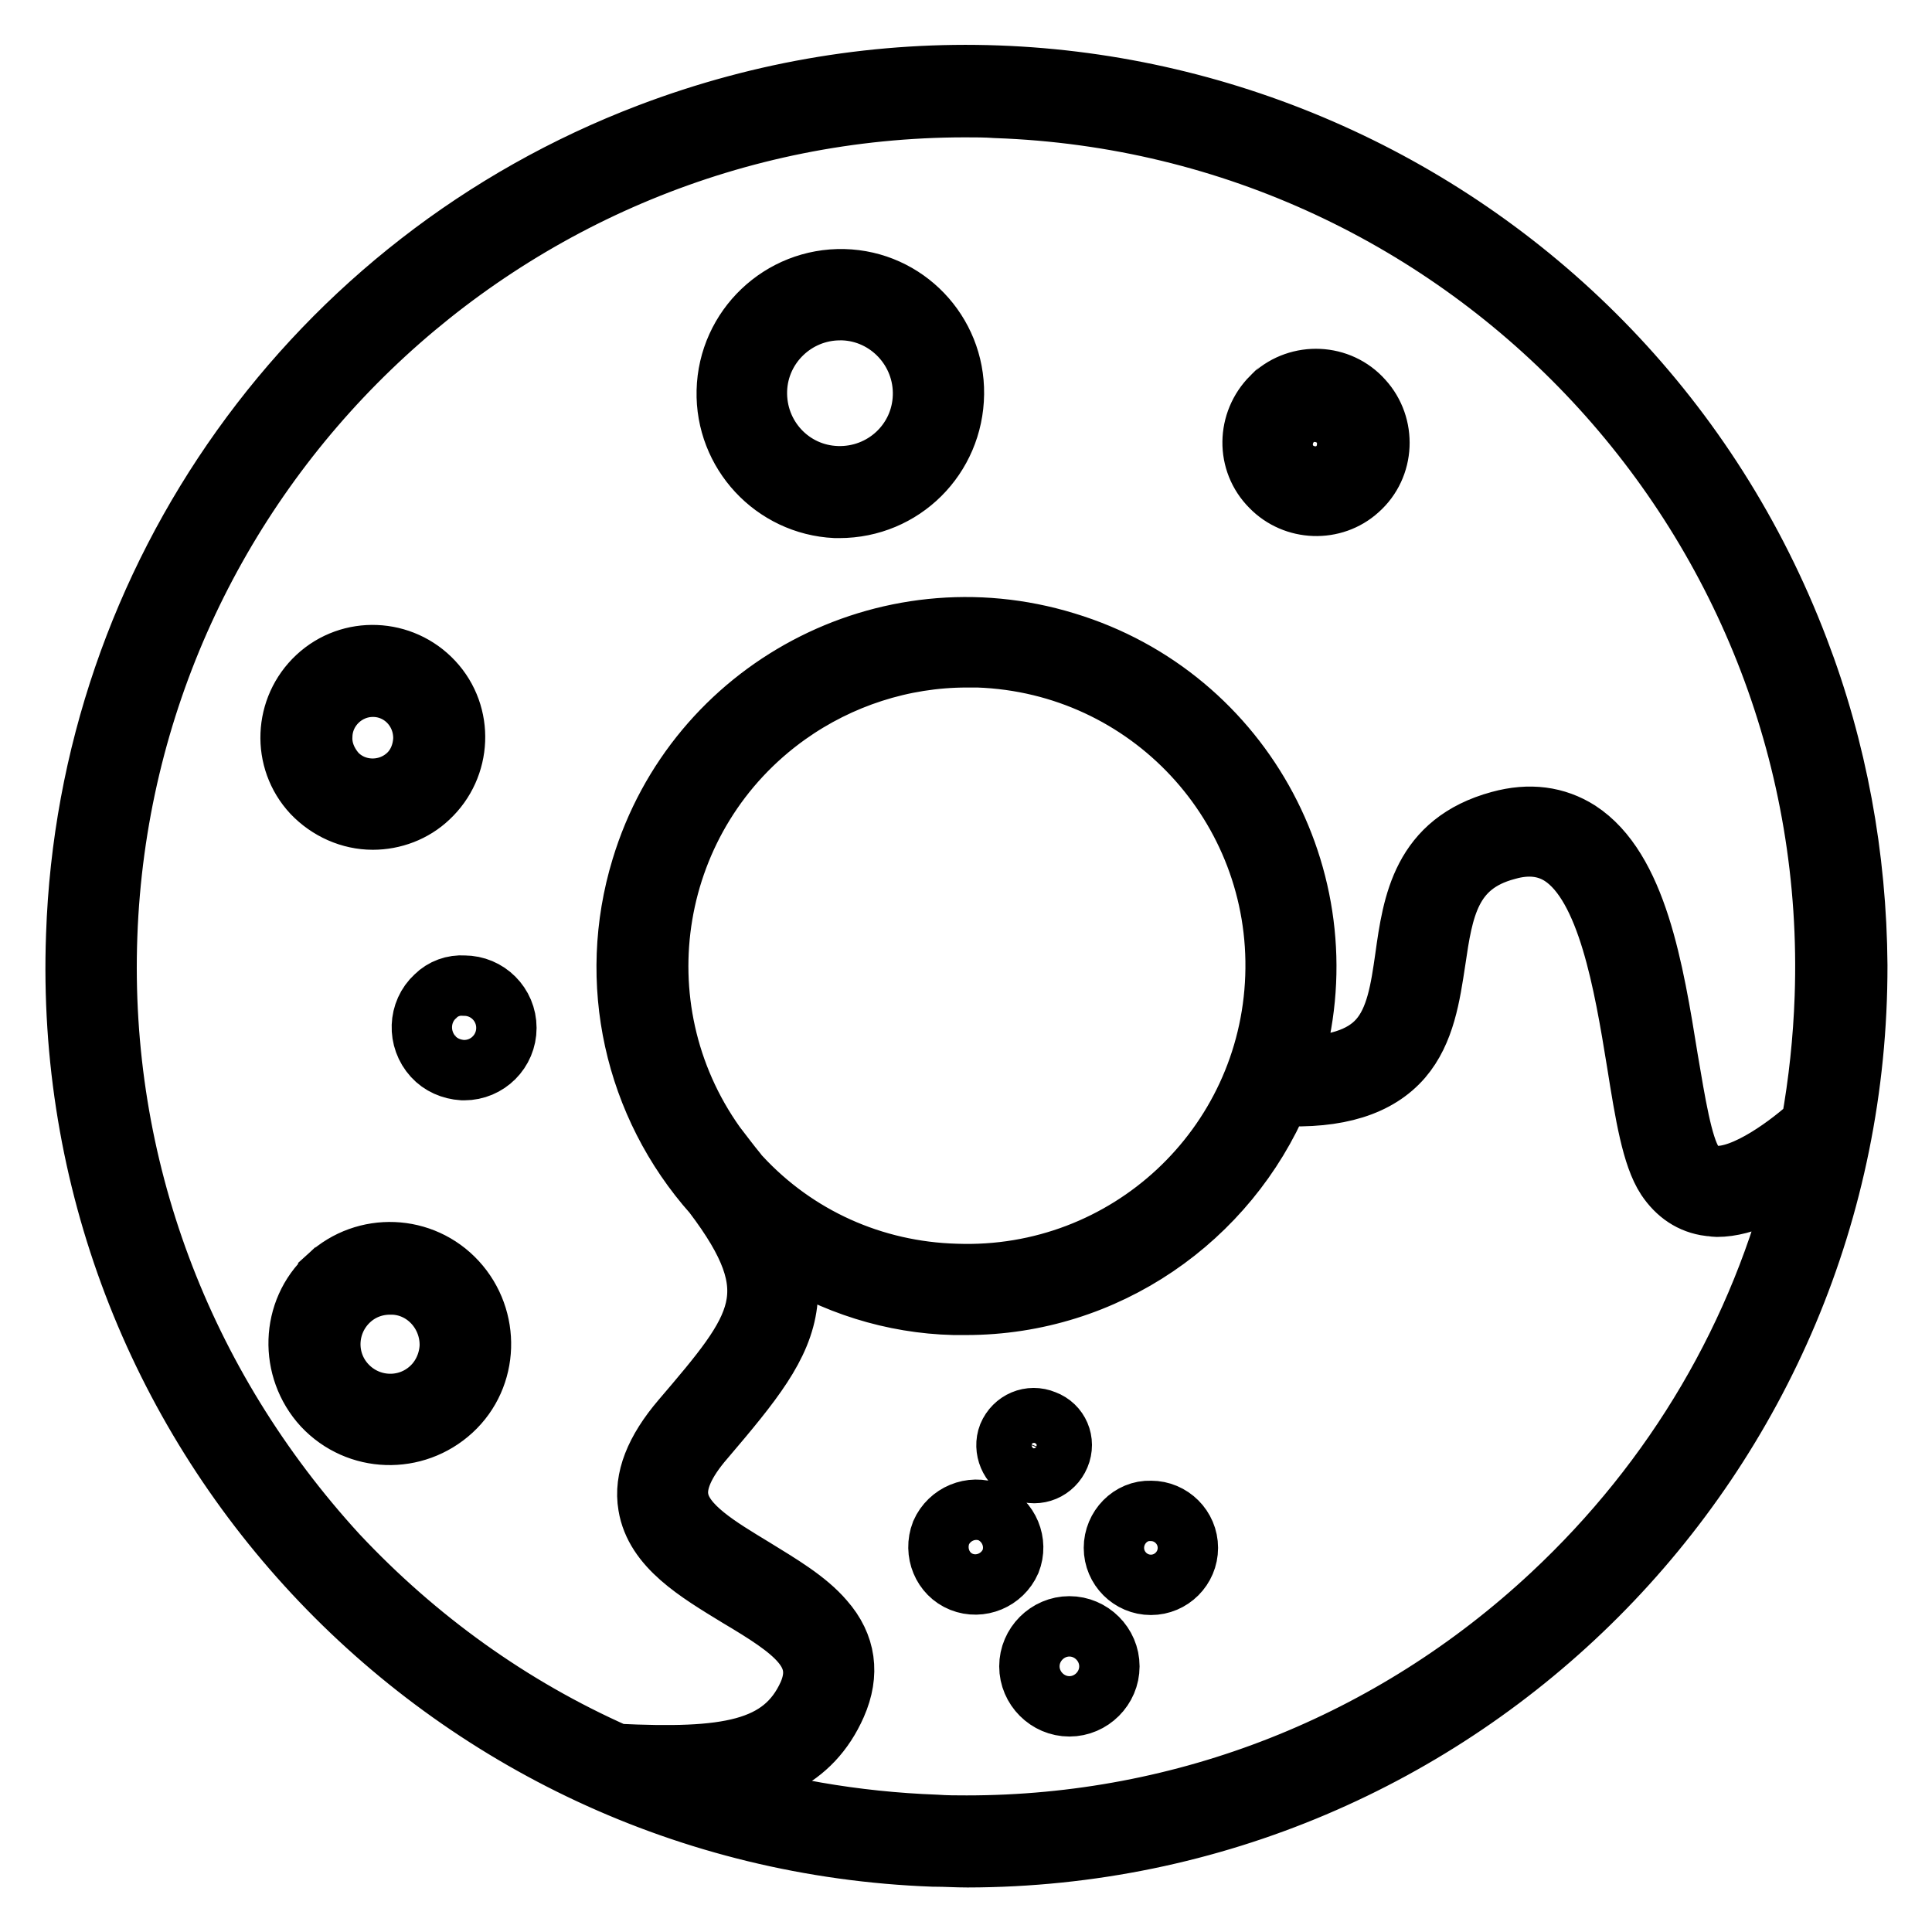
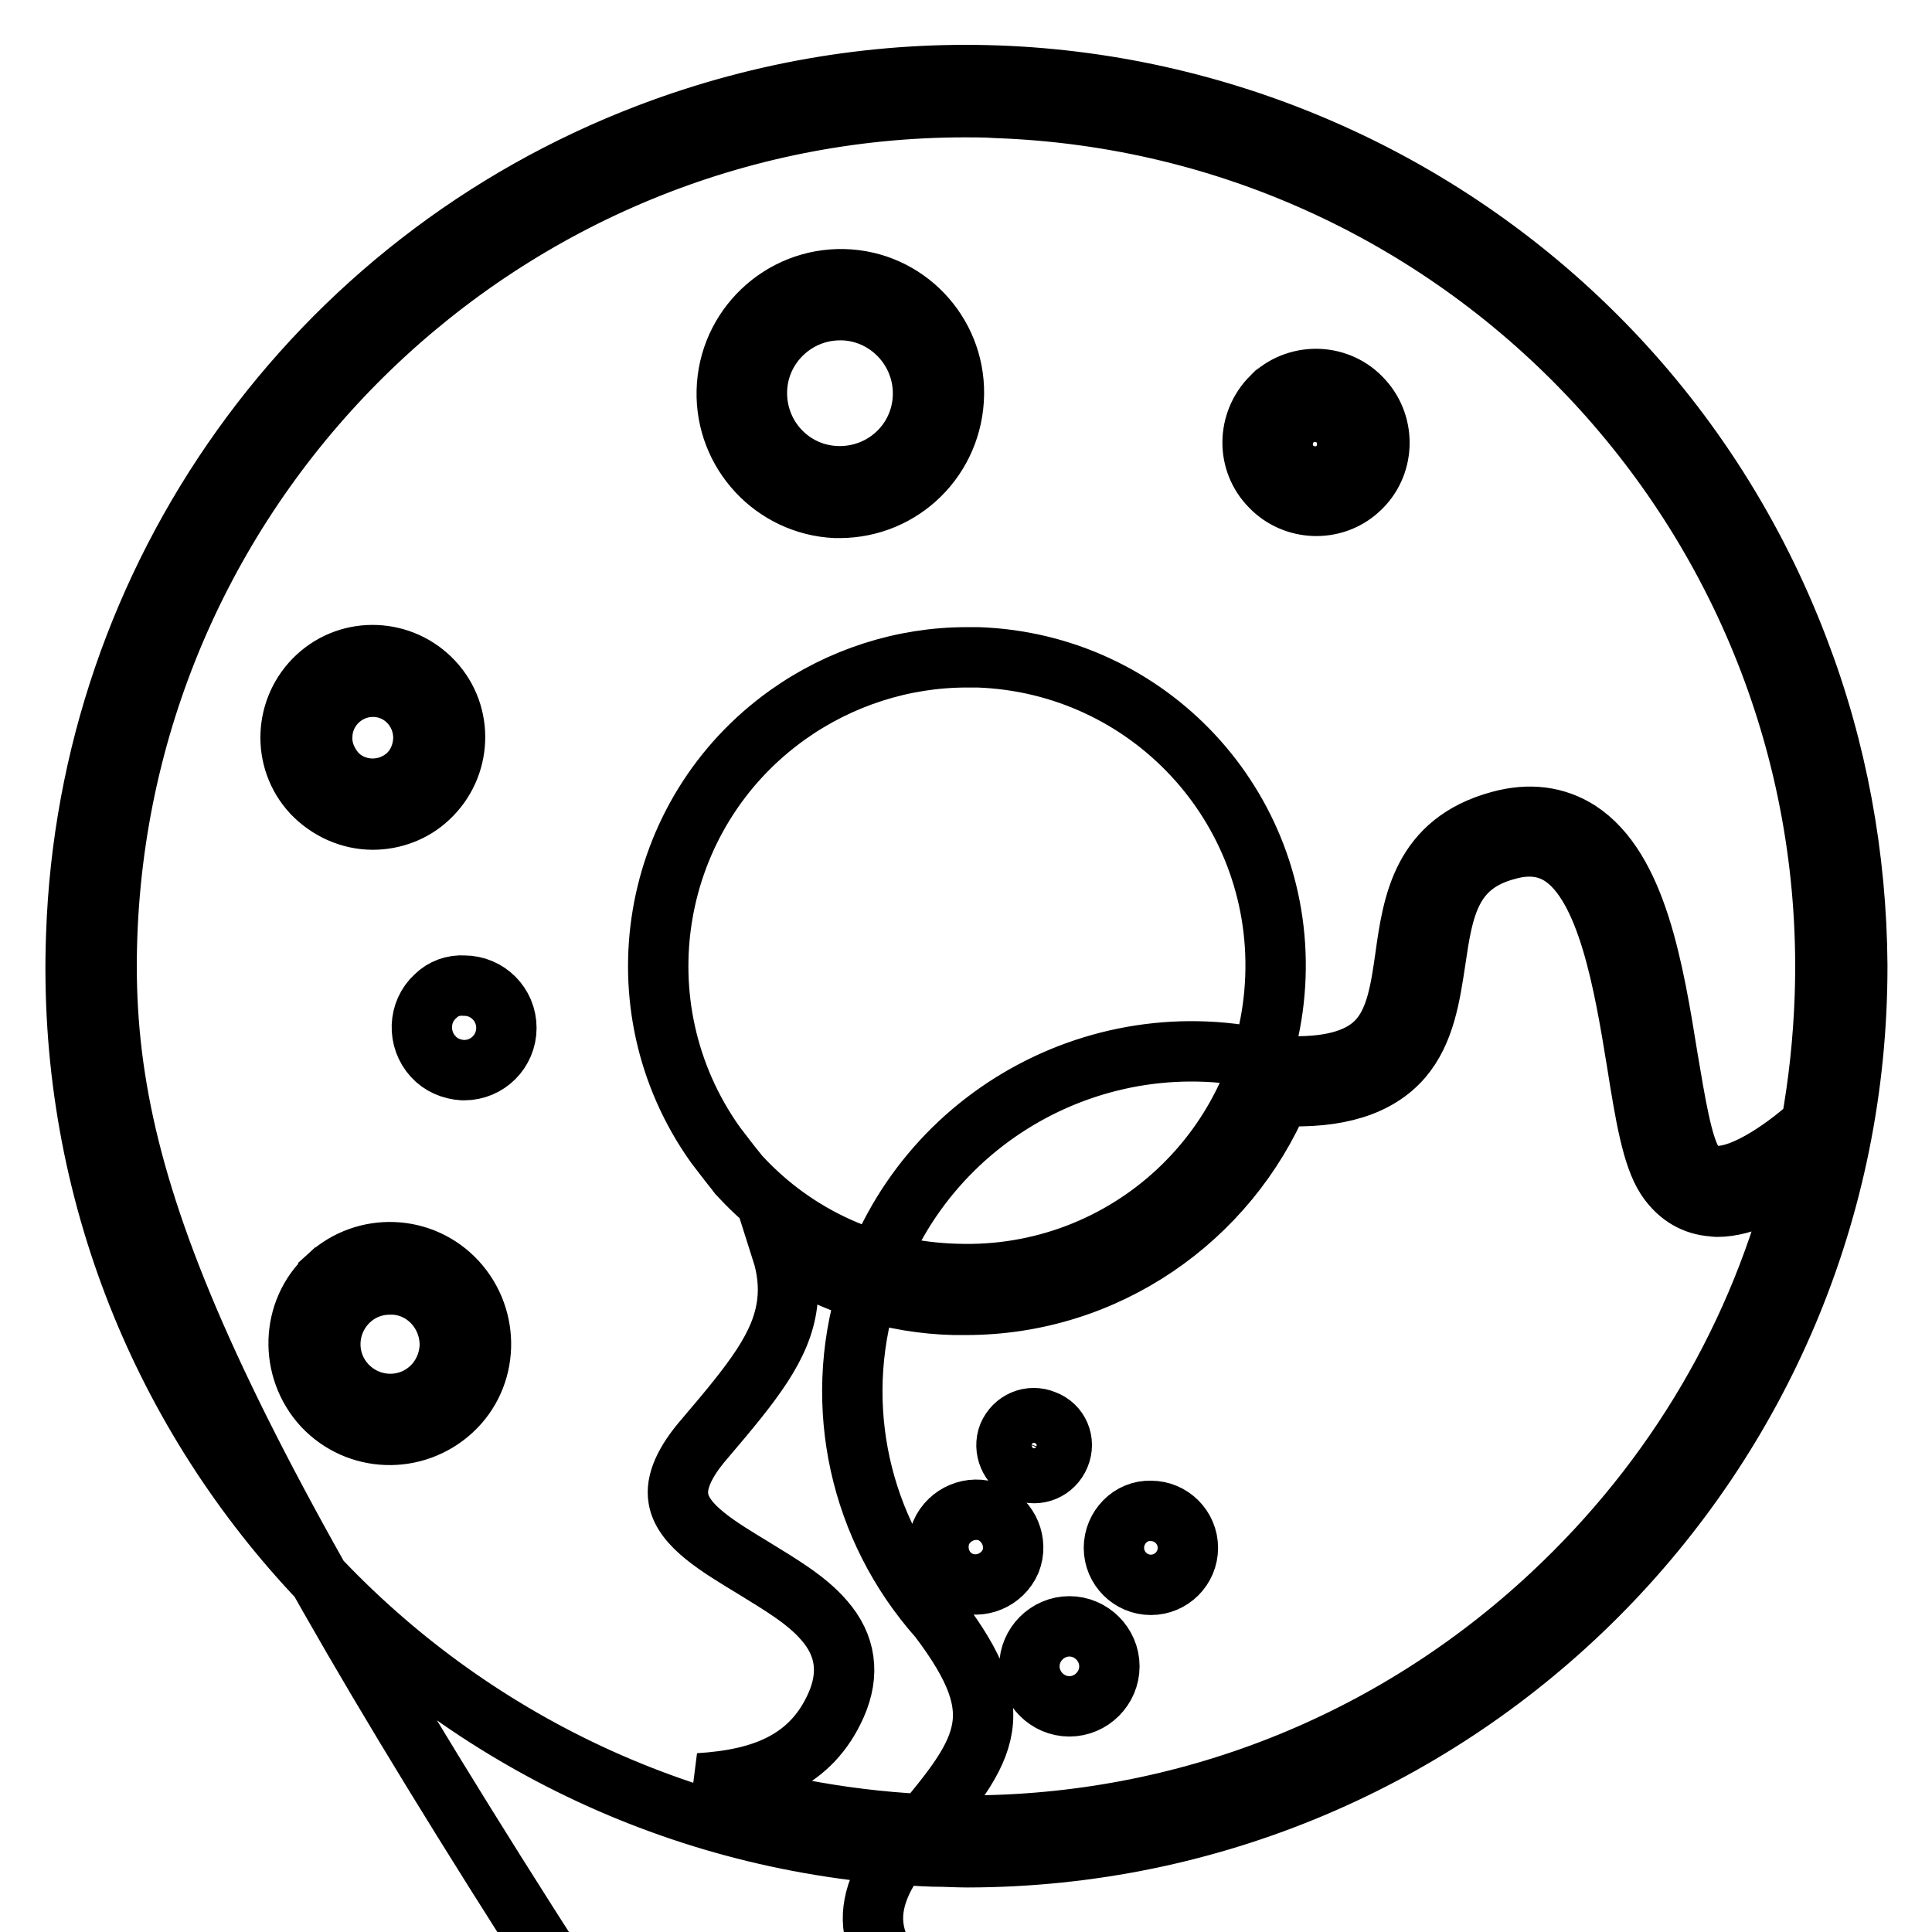
<svg xmlns="http://www.w3.org/2000/svg" version="1.1" x="0px" y="0px" viewBox="0 0 256 256" enable-background="new 0 0 256 256" xml:space="preserve">
  <g>
-     <path stroke-width="8" fill-opacity="0" stroke="#000000" d="M238.3,86C215.1,25.1,146.9-5.5,86,17.7C41.6,34.6,11.7,76.5,10.1,123.9C7.7,189,58.6,243.6,123.7,246 c0.1,0,0.1,0,0.2,0c1.4,0,2.8,0.1,4.3,0.1c65.2-0.1,118-53,117.9-118.2C246,113.5,243.4,99.3,238.3,86z M205.6,211.3 c-21.2,19.8-48.6,30.6-77.5,30.6c-1.4,0-2.7,0-4.1-0.1c-10.7-0.4-21.2-2.2-31.4-5.5c8.3-0.5,14.9-2.9,18.2-10.4 c1.8-4.1,1.3-7.9-1.6-11.2c-2.3-2.7-5.9-4.8-9.3-6.9c-4.6-2.8-9.4-5.6-10-9.2c-0.4-2.2,0.8-4.9,3.5-8c6.3-7.4,10.2-12.2,10.9-17.9 c0.3-2.3,0-4.7-0.7-6.9c6.8,4.4,14.7,6.9,22.8,7.1c0.5,0,1.1,0,1.6,0c18.6,0,34.7-11.4,41.6-27.7c7.7,0.4,13-1.3,16.2-5 c3-3.5,3.7-8.3,4.4-12.9c1-6.8,1.9-12.7,9.5-14.7c2.8-0.8,5.2-0.5,7.2,0.8c6.1,4,8.3,16.9,10,27.4c1.1,6.9,2,12.4,3.9,15.3 c1.4,2.1,3.3,3.4,5.7,3.7c0.3,0,0.7,0.1,1,0.1c3.8,0,7.9-2.3,11-4.5C233.3,176.7,222,196,205.6,211.3z M98.1,155.9 c-0.2-0.2-0.4-0.4-0.5-0.6c-0.9-1.1-1.8-2.3-2.8-3.6c-13.1-18.4-8.8-43.9,9.6-57c6.9-4.9,15.2-7.6,23.7-7.6c0.5,0,1,0,1.5,0 c22.6,0.8,40.2,19.7,39.4,42.3c-0.8,22.6-19.7,40.2-42.3,39.4C115.7,168.5,105.5,163.9,98.1,155.9z M241.8,132.1 c-0.2,5.7-0.8,11.3-1.8,16.9c-2.5,2.3-8.9,7.3-13,6.8c-1.2-0.1-2-0.7-2.7-1.8c-1.4-2.2-2.3-7.8-3.3-13.7 c-1.9-11.8-4.1-25.2-11.8-30.2c-3-1.9-6.5-2.4-10.5-1.3c-10.3,2.8-11.5,10.9-12.5,18.1c-0.6,4.2-1.2,8.2-3.5,10.8 c-2.2,2.5-6,3.7-11.6,3.6c7.3-23.8-6.1-49-29.9-56.2c-23.8-7.3-49,6.1-56.2,29.9c-4.6,15.1-1,31.4,9.5,43.2 c10,13.2,6.3,17.6-4.2,29.9c-3.5,4.1-5,7.9-4.4,11.4c0.9,5.5,6.5,8.8,11.9,12.1c7.4,4.4,11.7,7.4,9.3,12.9 c-3.4,7.5-10.9,8.6-25.4,7.9c-14-6.2-26.5-15.2-37-26.4C24,183.4,13.1,154.4,14.2,124C16.4,62.7,67,14.2,127.9,14.2 c1.3,0,2.7,0,4.1,0.1C194.8,16.5,244,69.3,241.8,132.1z M168.5,52.6c-3.3,3.3-3.4,8.6-0.1,11.9c3.1,3.2,8.3,3.4,11.6,0.4 c3.5-3.1,3.7-8.5,0.6-11.9c-3.1-3.5-8.5-3.7-11.9-0.6C168.6,52.5,168.6,52.6,168.5,52.6L168.5,52.6z M177.2,62 c-1.7,1.6-4.4,1.5-6.1-0.2c-1.6-1.7-1.5-4.4,0.2-6.1c1.7-1.6,4.4-1.5,6.1,0.2c0.8,0.8,1.2,1.9,1.1,3.1 C178.5,60.1,178,61.2,177.2,62L177.2,62z M111.8,37c-8.3-0.2-15.3,6.4-15.5,14.8c-0.2,8.2,6.2,15.1,14.4,15.5h0.5 c8.4,0,15.1-6.7,15.2-15.1C126.5,44,120,37.2,111.8,37L111.8,37z M122.3,52.5c-0.2,6.1-5.3,10.8-11.4,10.6 c-6.1-0.2-10.8-5.3-10.6-11.4c0.2-5.9,5.1-10.6,11-10.6h0.4C117.7,41.3,122.5,46.4,122.3,52.5C122.3,52.5,122.3,52.5,122.3,52.5z  M49.4,108.6c2.7,0,5.4-1,7.4-2.9c4.4-4.1,4.7-11,0.6-15.4c-4.1-4.4-11-4.7-15.4-0.6c-4.4,4.1-4.7,11-0.6,15.4 C43.5,107.3,46.4,108.6,49.4,108.6z M42.7,97.5c0.1-3.6,3.1-6.5,6.7-6.5h0.2c3.7,0.1,6.6,3.2,6.5,7c-0.1,1.8-0.8,3.5-2.1,4.7 c-2.7,2.5-7,2.4-9.5-0.3C43.3,101,42.6,99.3,42.7,97.5z M57.7,132c-2.3,2.1-2.4,5.7-0.3,8c1,1.1,2.4,1.7,3.9,1.8h0.2 c3.1,0,5.6-2.5,5.6-5.6c0-3.1-2.5-5.6-5.6-5.6C60.1,130.5,58.7,131,57.7,132L57.7,132z M62.6,137.2c-0.6,0.6-1.6,0.5-2.1-0.1 c-0.6-0.6-0.5-1.6,0.1-2.1c0.6-0.6,1.6-0.5,2.1,0.1c0,0,0,0,0,0C63.2,135.7,63.2,136.7,62.6,137.2L62.6,137.2z M43.4,169.2 c-4.9,4.5-5.1,12.2-0.6,17.1c4.6,4.9,12.2,5.1,17.1,0.6c4.9-4.5,5.1-12.2,0.6-17.1c-4.5-4.9-12.1-5.2-17-0.7 C43.5,169.2,43.4,169.2,43.4,169.2z M59.6,178.4c-0.1,2.1-1,4.1-2.5,5.5c-3.2,3-8.2,2.8-11.2-0.4c-3-3.2-2.8-8.2,0.4-11.2 c1.5-1.4,3.4-2.1,5.4-2.1h0.3C56.3,170.3,59.7,174,59.6,178.4C59.6,178.3,59.6,178.3,59.6,178.4L59.6,178.4z M127.4,209.6 c2.5,1,5.4-0.2,6.5-2.7c1-2.5-0.2-5.4-2.7-6.5c-2.5-1-5.4,0.2-6.5,2.7C123.7,205.7,124.9,208.6,127.4,209.6L127.4,209.6z  M135.6,194.9c1.9,0.8,4-0.1,4.8-2c0.8-1.9-0.1-4-2-4.7l0,0c-1.9-0.8-4,0.1-4.8,2C132.9,192,133.8,194.2,135.6,194.9z M147.6,205.1 c0,2.7,2.2,4.9,4.9,4.9c2.7,0,4.9-2.2,4.9-4.9s-2.2-4.9-4.9-4.9C149.8,200.1,147.6,202.4,147.6,205.1z M136.4,220.8 c0,2.9,2.4,5.3,5.3,5.3c2.9,0,5.3-2.4,5.3-5.3l0,0c0-2.9-2.4-5.3-5.3-5.3C138.8,215.5,136.4,217.9,136.4,220.8z" />
+     <path stroke-width="8" fill-opacity="0" stroke="#000000" d="M238.3,86C215.1,25.1,146.9-5.5,86,17.7C41.6,34.6,11.7,76.5,10.1,123.9C7.7,189,58.6,243.6,123.7,246 c0.1,0,0.1,0,0.2,0c1.4,0,2.8,0.1,4.3,0.1c65.2-0.1,118-53,117.9-118.2C246,113.5,243.4,99.3,238.3,86z M205.6,211.3 c-21.2,19.8-48.6,30.6-77.5,30.6c-1.4,0-2.7,0-4.1-0.1c-10.7-0.4-21.2-2.2-31.4-5.5c8.3-0.5,14.9-2.9,18.2-10.4 c1.8-4.1,1.3-7.9-1.6-11.2c-2.3-2.7-5.9-4.8-9.3-6.9c-4.6-2.8-9.4-5.6-10-9.2c-0.4-2.2,0.8-4.9,3.5-8c6.3-7.4,10.2-12.2,10.9-17.9 c0.3-2.3,0-4.7-0.7-6.9c6.8,4.4,14.7,6.9,22.8,7.1c0.5,0,1.1,0,1.6,0c18.6,0,34.7-11.4,41.6-27.7c7.7,0.4,13-1.3,16.2-5 c3-3.5,3.7-8.3,4.4-12.9c1-6.8,1.9-12.7,9.5-14.7c2.8-0.8,5.2-0.5,7.2,0.8c6.1,4,8.3,16.9,10,27.4c1.1,6.9,2,12.4,3.9,15.3 c1.4,2.1,3.3,3.4,5.7,3.7c0.3,0,0.7,0.1,1,0.1c3.8,0,7.9-2.3,11-4.5C233.3,176.7,222,196,205.6,211.3z M98.1,155.9 c-0.2-0.2-0.4-0.4-0.5-0.6c-0.9-1.1-1.8-2.3-2.8-3.6c-13.1-18.4-8.8-43.9,9.6-57c6.9-4.9,15.2-7.6,23.7-7.6c0.5,0,1,0,1.5,0 c22.6,0.8,40.2,19.7,39.4,42.3c-0.8,22.6-19.7,40.2-42.3,39.4C115.7,168.5,105.5,163.9,98.1,155.9z M241.8,132.1 c-0.2,5.7-0.8,11.3-1.8,16.9c-2.5,2.3-8.9,7.3-13,6.8c-1.2-0.1-2-0.7-2.7-1.8c-1.4-2.2-2.3-7.8-3.3-13.7 c-1.9-11.8-4.1-25.2-11.8-30.2c-3-1.9-6.5-2.4-10.5-1.3c-10.3,2.8-11.5,10.9-12.5,18.1c-0.6,4.2-1.2,8.2-3.5,10.8 c-2.2,2.5-6,3.7-11.6,3.6c-23.8-7.3-49,6.1-56.2,29.9c-4.6,15.1-1,31.4,9.5,43.2 c10,13.2,6.3,17.6-4.2,29.9c-3.5,4.1-5,7.9-4.4,11.4c0.9,5.5,6.5,8.8,11.9,12.1c7.4,4.4,11.7,7.4,9.3,12.9 c-3.4,7.5-10.9,8.6-25.4,7.9c-14-6.2-26.5-15.2-37-26.4C24,183.4,13.1,154.4,14.2,124C16.4,62.7,67,14.2,127.9,14.2 c1.3,0,2.7,0,4.1,0.1C194.8,16.5,244,69.3,241.8,132.1z M168.5,52.6c-3.3,3.3-3.4,8.6-0.1,11.9c3.1,3.2,8.3,3.4,11.6,0.4 c3.5-3.1,3.7-8.5,0.6-11.9c-3.1-3.5-8.5-3.7-11.9-0.6C168.6,52.5,168.6,52.6,168.5,52.6L168.5,52.6z M177.2,62 c-1.7,1.6-4.4,1.5-6.1-0.2c-1.6-1.7-1.5-4.4,0.2-6.1c1.7-1.6,4.4-1.5,6.1,0.2c0.8,0.8,1.2,1.9,1.1,3.1 C178.5,60.1,178,61.2,177.2,62L177.2,62z M111.8,37c-8.3-0.2-15.3,6.4-15.5,14.8c-0.2,8.2,6.2,15.1,14.4,15.5h0.5 c8.4,0,15.1-6.7,15.2-15.1C126.5,44,120,37.2,111.8,37L111.8,37z M122.3,52.5c-0.2,6.1-5.3,10.8-11.4,10.6 c-6.1-0.2-10.8-5.3-10.6-11.4c0.2-5.9,5.1-10.6,11-10.6h0.4C117.7,41.3,122.5,46.4,122.3,52.5C122.3,52.5,122.3,52.5,122.3,52.5z  M49.4,108.6c2.7,0,5.4-1,7.4-2.9c4.4-4.1,4.7-11,0.6-15.4c-4.1-4.4-11-4.7-15.4-0.6c-4.4,4.1-4.7,11-0.6,15.4 C43.5,107.3,46.4,108.6,49.4,108.6z M42.7,97.5c0.1-3.6,3.1-6.5,6.7-6.5h0.2c3.7,0.1,6.6,3.2,6.5,7c-0.1,1.8-0.8,3.5-2.1,4.7 c-2.7,2.5-7,2.4-9.5-0.3C43.3,101,42.6,99.3,42.7,97.5z M57.7,132c-2.3,2.1-2.4,5.7-0.3,8c1,1.1,2.4,1.7,3.9,1.8h0.2 c3.1,0,5.6-2.5,5.6-5.6c0-3.1-2.5-5.6-5.6-5.6C60.1,130.5,58.7,131,57.7,132L57.7,132z M62.6,137.2c-0.6,0.6-1.6,0.5-2.1-0.1 c-0.6-0.6-0.5-1.6,0.1-2.1c0.6-0.6,1.6-0.5,2.1,0.1c0,0,0,0,0,0C63.2,135.7,63.2,136.7,62.6,137.2L62.6,137.2z M43.4,169.2 c-4.9,4.5-5.1,12.2-0.6,17.1c4.6,4.9,12.2,5.1,17.1,0.6c4.9-4.5,5.1-12.2,0.6-17.1c-4.5-4.9-12.1-5.2-17-0.7 C43.5,169.2,43.4,169.2,43.4,169.2z M59.6,178.4c-0.1,2.1-1,4.1-2.5,5.5c-3.2,3-8.2,2.8-11.2-0.4c-3-3.2-2.8-8.2,0.4-11.2 c1.5-1.4,3.4-2.1,5.4-2.1h0.3C56.3,170.3,59.7,174,59.6,178.4C59.6,178.3,59.6,178.3,59.6,178.4L59.6,178.4z M127.4,209.6 c2.5,1,5.4-0.2,6.5-2.7c1-2.5-0.2-5.4-2.7-6.5c-2.5-1-5.4,0.2-6.5,2.7C123.7,205.7,124.9,208.6,127.4,209.6L127.4,209.6z  M135.6,194.9c1.9,0.8,4-0.1,4.8-2c0.8-1.9-0.1-4-2-4.7l0,0c-1.9-0.8-4,0.1-4.8,2C132.9,192,133.8,194.2,135.6,194.9z M147.6,205.1 c0,2.7,2.2,4.9,4.9,4.9c2.7,0,4.9-2.2,4.9-4.9s-2.2-4.9-4.9-4.9C149.8,200.1,147.6,202.4,147.6,205.1z M136.4,220.8 c0,2.9,2.4,5.3,5.3,5.3c2.9,0,5.3-2.4,5.3-5.3l0,0c0-2.9-2.4-5.3-5.3-5.3C138.8,215.5,136.4,217.9,136.4,220.8z" />
  </g>
</svg>